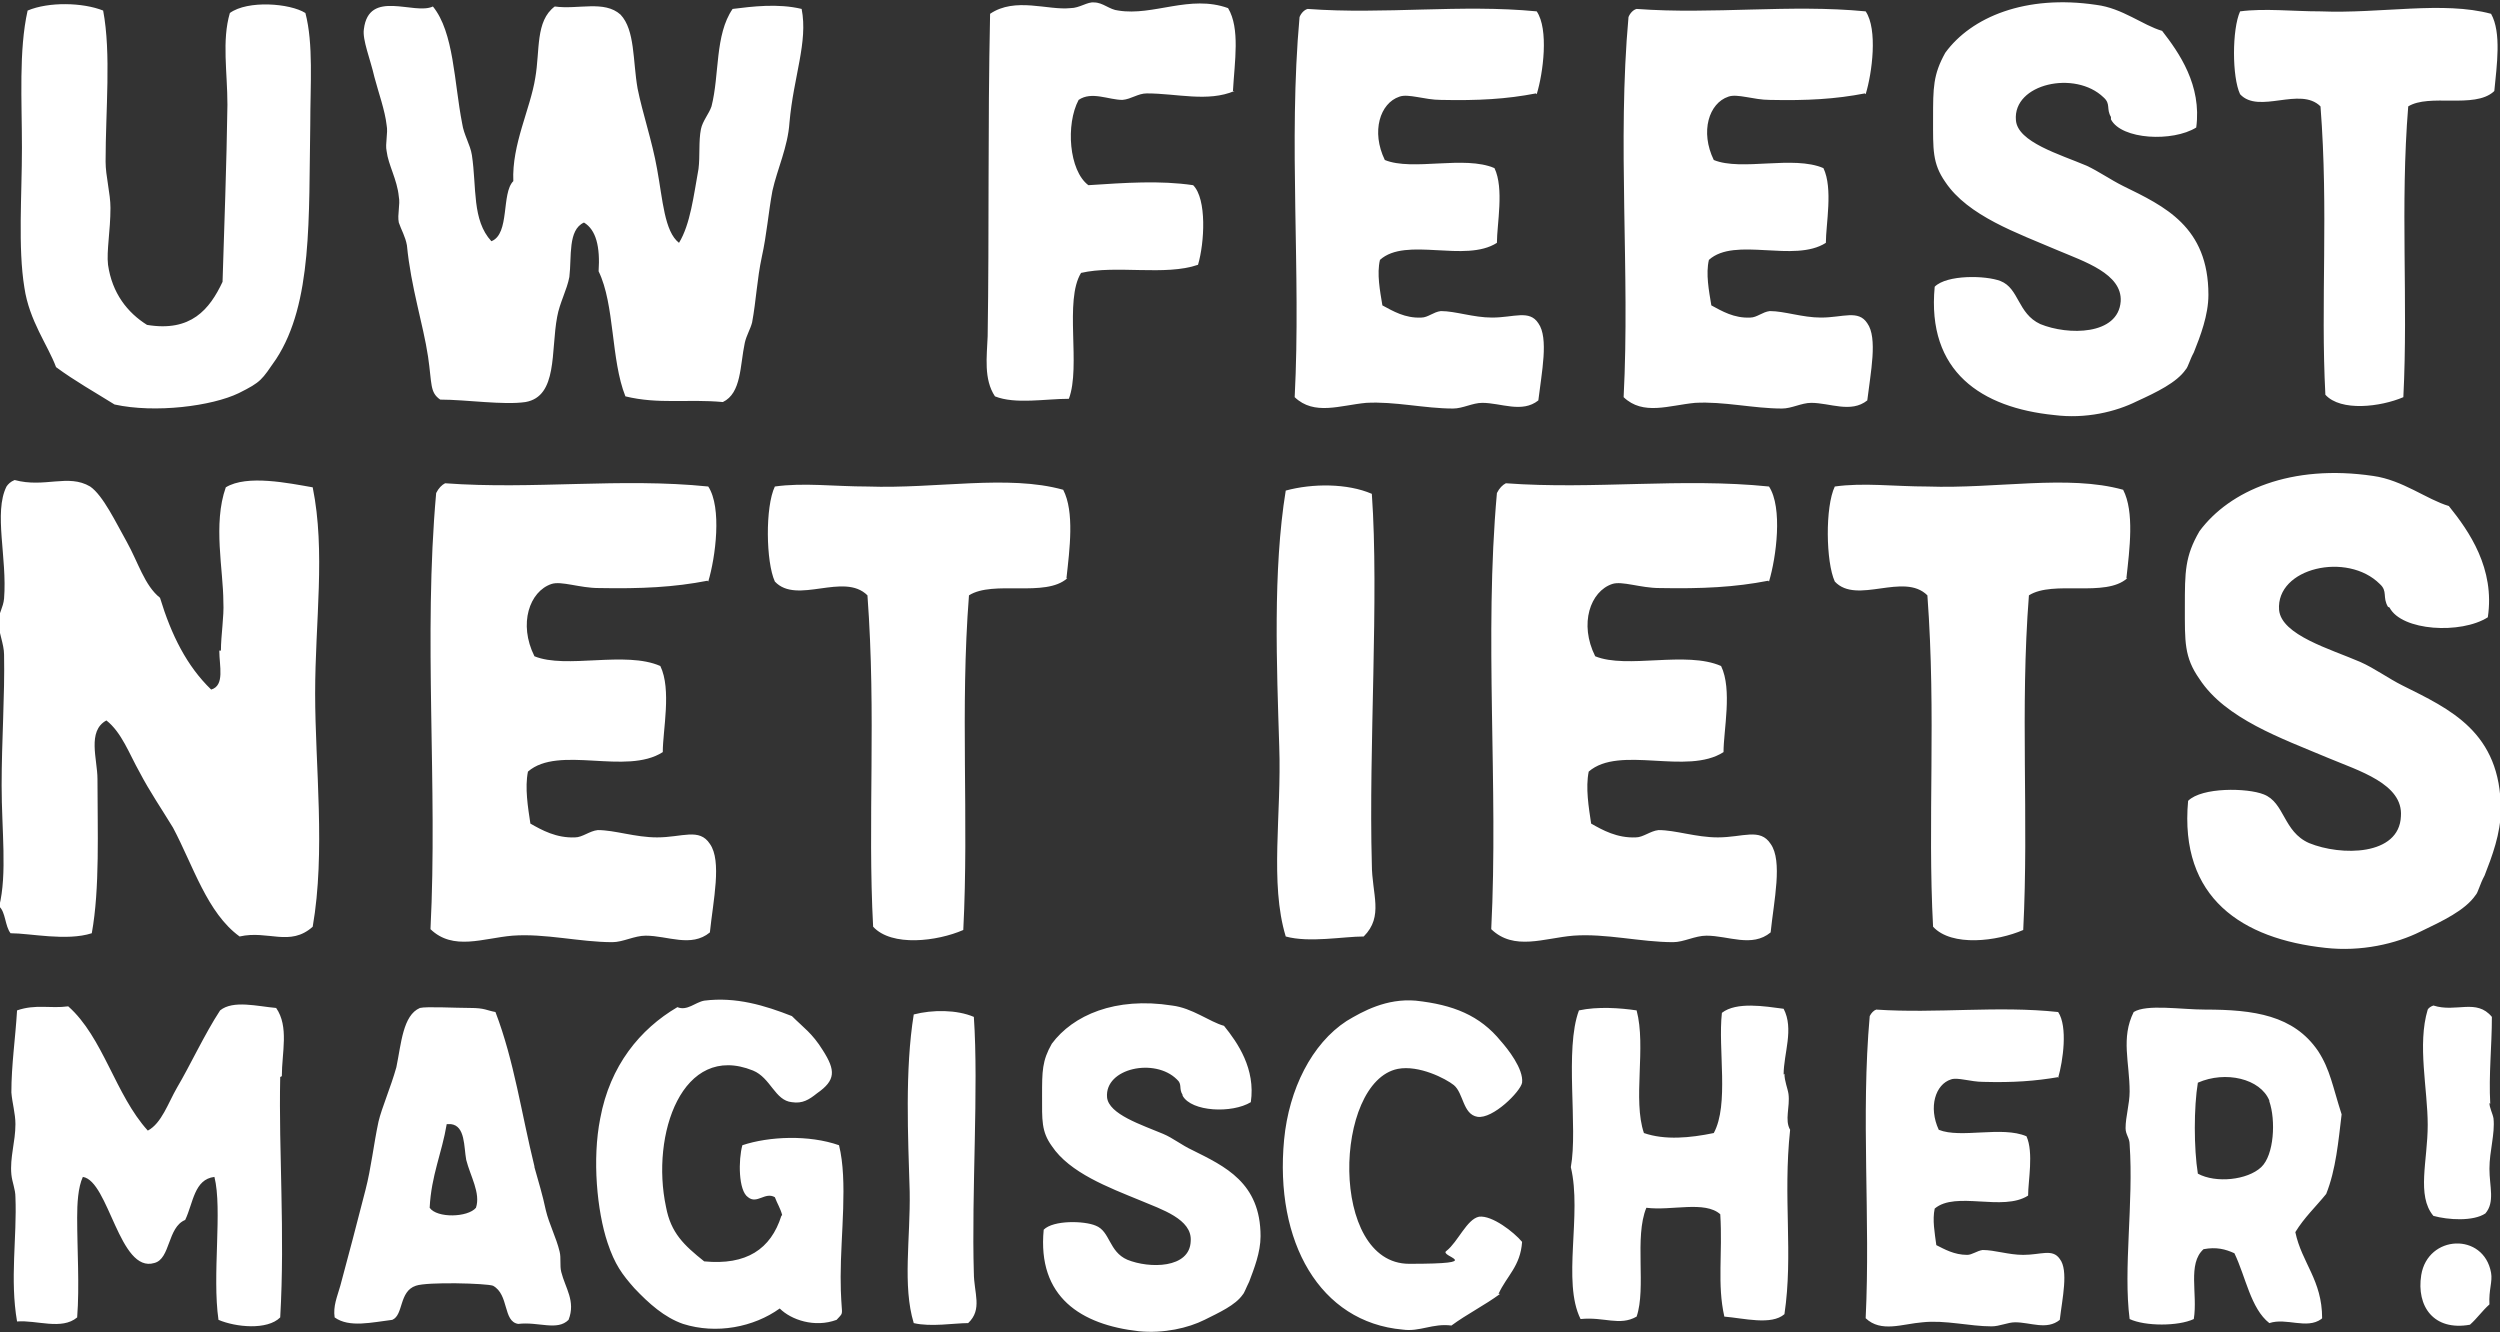
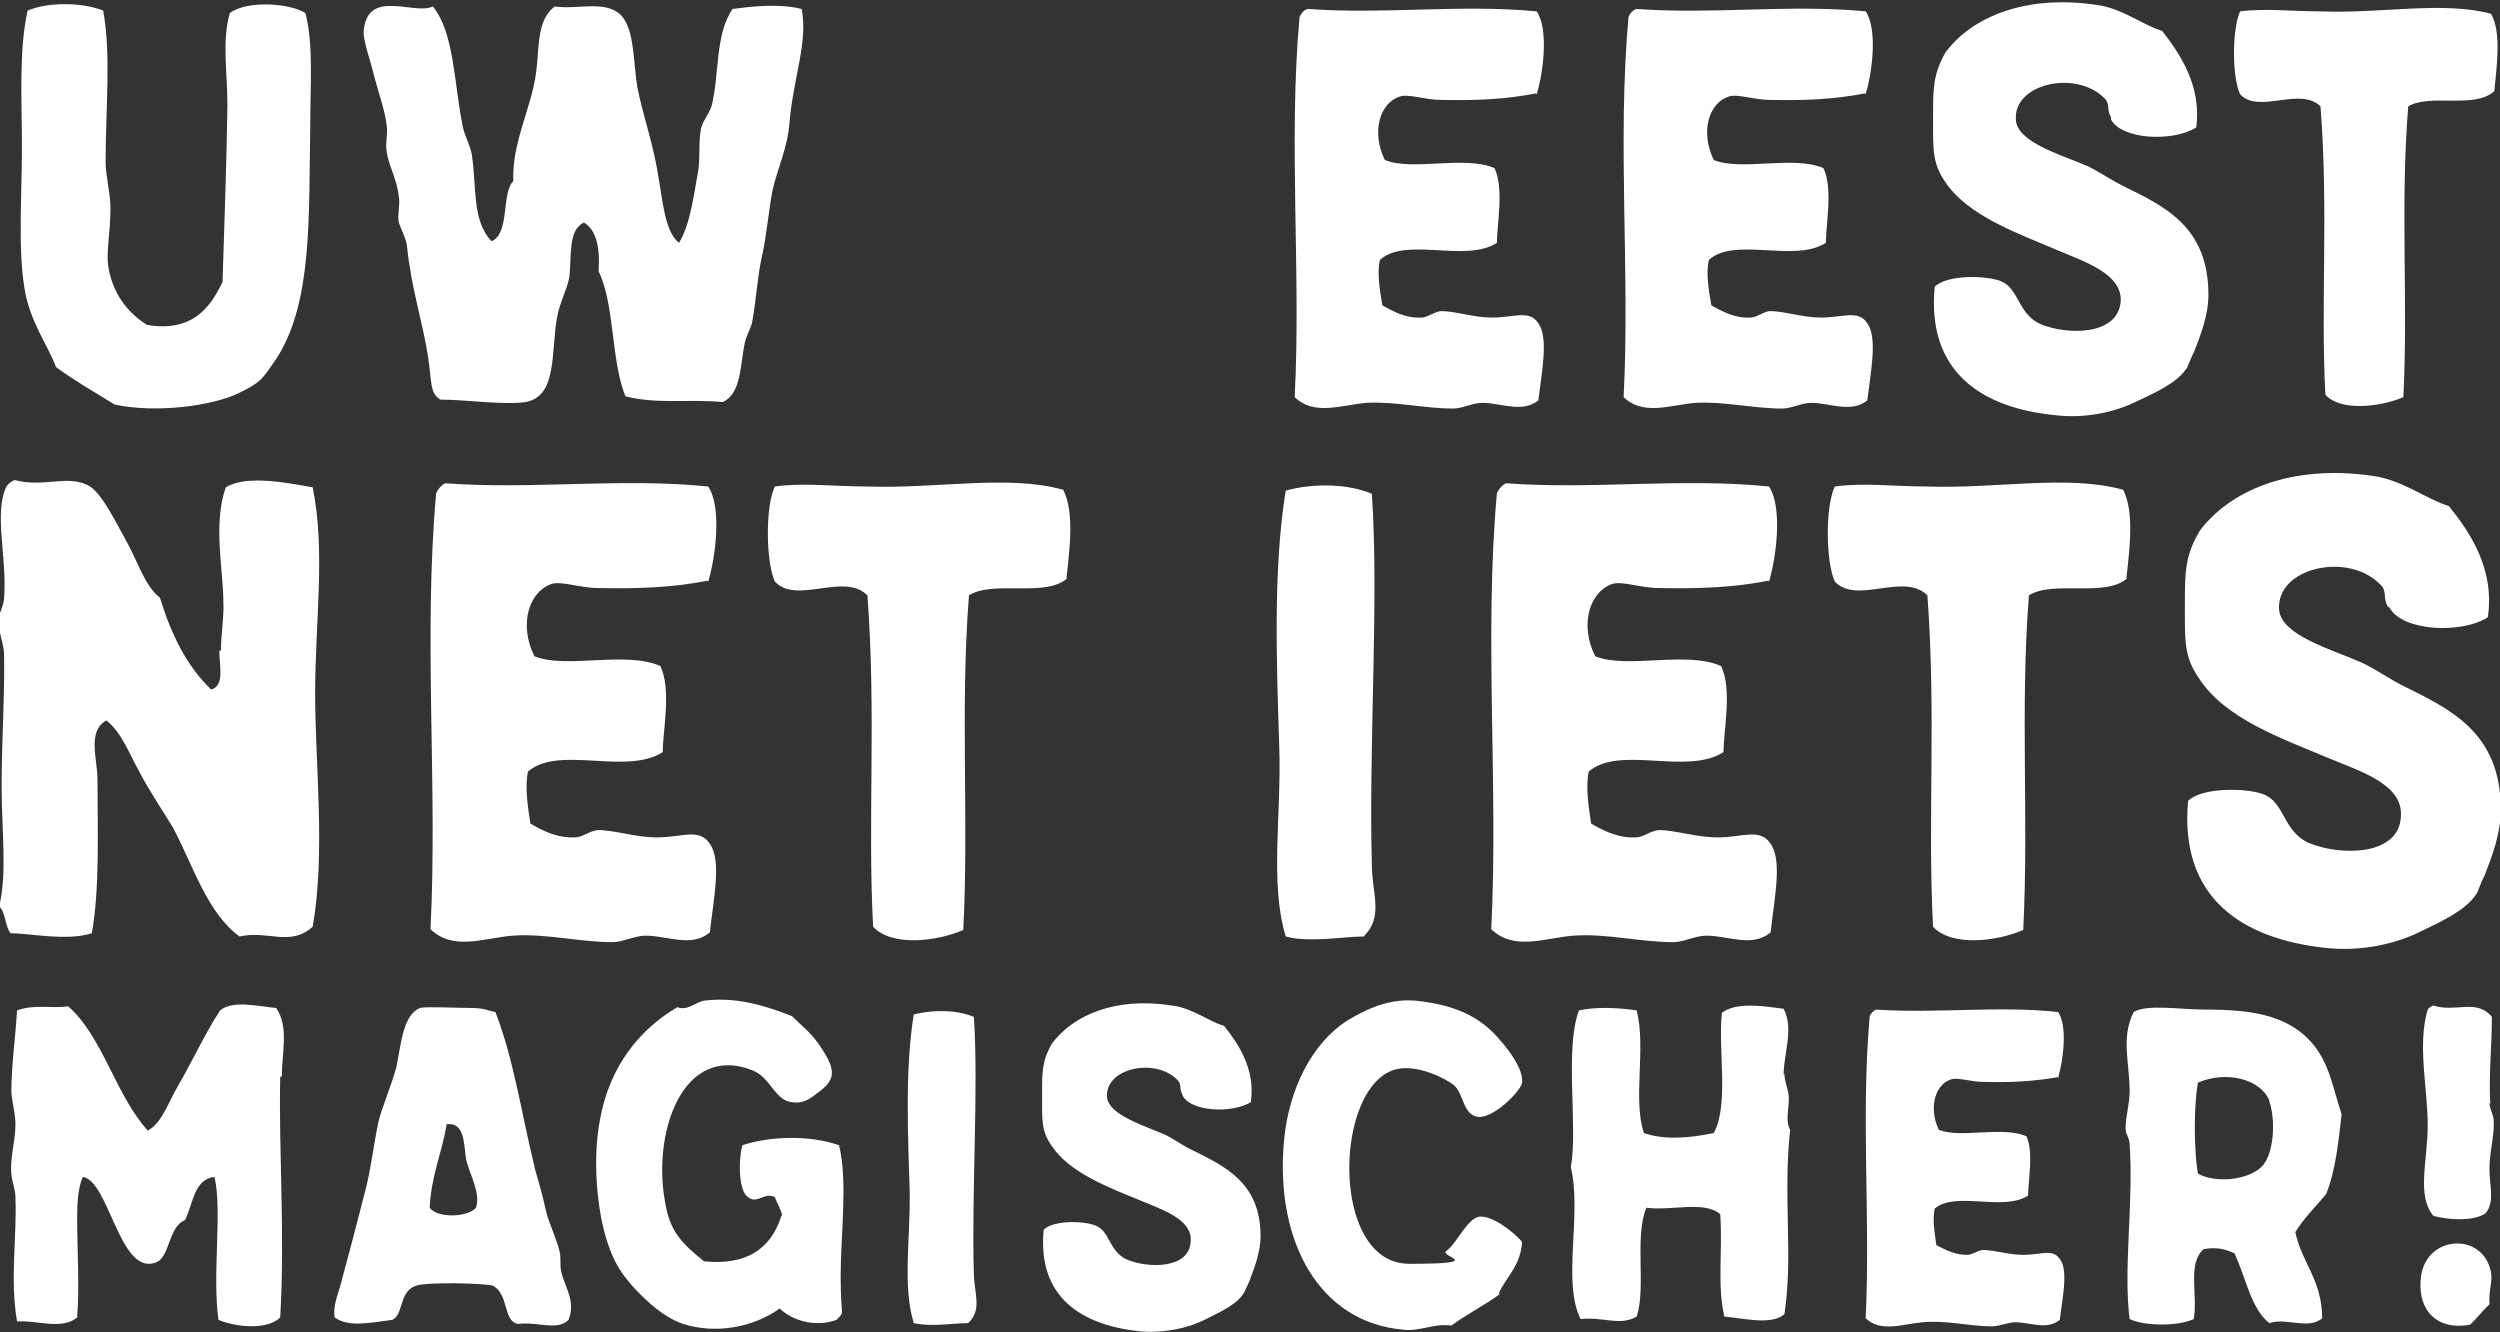
<svg xmlns="http://www.w3.org/2000/svg" viewBox="0 0 307.8 164">
  <rect x="0" y="0" width="307.8" height="164" fill="#333333" stroke="none" />
  <g fill="#fff">
-     <path d="M13 19.9c0 1.8.6 3.9.6 5.7 0 2.8-.5 5.3-.3 7 .5 3.5 2.4 5.9 4.8 7.4 5.4.9 7.7-1.9 9.3-5.3.2-6.6.5-14.5.6-21.8 0-4-.7-7.9.3-11.3 2.2-1.6 7.4-1.2 9.3 0 1 3.8.6 8.8.6 13.7-.2 11.5.3 22-4.2 28.9-1.8 2.6-1.8 2.8-4.6 4.2-3.3 1.6-10.3 2.5-15.3 1.4-2.4-1.5-4.9-2.9-7.2-4.6-1-2.7-3.3-5.7-3.9-9.8-.8-4.9-.3-11.4-.3-17.2s-.4-12 .7-16.9c2.6-1.1 6.8-1 9.3 0 1 5.3.3 12.2.3 18.6M56.9 15.2c.2 1.4 1 2.6 1.2 3.9.6 4 0 8 2.4 10.6 2.3-.9 1.2-5.9 2.7-7.4-.2-4.5 2.1-8.9 2.7-12.7.6-3.4 0-7 2.4-8.8 2.9.4 6.1-.8 8.1 1 1.8 1.9 1.5 5.7 2.1 9.1.6 3 1.8 6.5 2.4 9.9.7 3.8.9 7.7 2.7 9.1 1.4-2.3 1.8-5.8 2.4-9.1.2-1.6 0-3.4.3-4.9.2-1 1-1.9 1.3-2.8 1-3.9.4-8.8 2.6-12 2.4-.3 5.6-.7 8.5 0 .8 4.1-1 8.3-1.5 14-.2 3-1.5 5.7-2.1 8.4-.5 2.7-.7 5.4-1.3 8.1-.6 2.8-.7 5.4-1.2 8.1-.2.8-.7 1.6-.9 2.5-.6 2.8-.4 6.2-2.7 7.3-4.4-.4-7.9.3-12-.7-1.8-4.5-1.3-11.3-3.3-15.4.2-3-.3-5.1-1.8-6-2 .9-1.5 4.2-1.8 6.7-.3 1.6-1.2 3.2-1.5 4.9-.8 4.2.1 9.8-3.9 10.5-2.7.4-7.3-.3-10.5-.3-1.3-.9-1-1.9-1.5-5.3-.6-4-2.1-8.5-2.6-13.7-.2-1.1-.7-1.9-1-2.8-.2-1 .2-2.2 0-3.2-.2-2.1-1.3-3.9-1.5-5.6-.2-.9.2-2.2 0-3.2-.2-1.8-1-4-1.5-5.9-.5-2.2-1.5-4.6-1.3-5.9.6-5 6.2-1.7 8.5-2.8 2.6 3.2 2.6 9.3 3.6 14.4M152 11.2c-3.3 1.4-7.1.3-10.8.3-1.1 0-1.9.7-3 .8-1.7 0-3.8-1.1-5.4 0-1.6 3-1.2 8.7 1.2 10.5 4.6-.3 8.8-.6 12.9 0 1.7 1.7 1.4 7.1.6 9.8-4 1.4-10.1 0-14.4 1-2.1 3.4 0 11.5-1.5 15.5-2.9 0-6.6.7-9.1-.3-1.4-2.1-1-4.9-.9-7.4.2-13.1 0-25.4.3-39.7 3.1-2.1 7.1-.4 9.9-.7 1.1 0 2.1-.8 2.9-.7 1.1 0 1.9.9 3 1 4.3.7 8.8-2 13.5-.3 1.5 2.5.8 6.6.6 10.2zM189.1 11.5c-3.6.7-7.1.9-11.7.8-2 0-4-.8-5.1-.4-2.4.8-3.5 4.3-1.8 7.8 3.4 1.4 9.8-.6 13.5 1 1.2 2.5.3 6.9.3 9.2-3.9 2.5-11.2-.8-14.4 2.1-.4 1.7 0 3.8.3 5.6 1.3.7 2.8 1.6 4.8 1.5.8 0 1.5-.7 2.4-.8 1.8 0 4 .8 6.3.8 2.7 0 4.6-1 5.7.7 1.3 1.8.4 6.1 0 9.5-2 1.6-4.6.3-6.9.3-1.2 0-2.4.7-3.6.7-3.5 0-7.2-.9-10.7-.7-3.2.3-6.4 1.6-8.8-.7.8-15.4-.8-31.3.6-46.8.2-.5.6-.9 1-1 9.4.7 18.9-.6 28.2.3 1.5 2.2.8 7.6 0 10.2zM229.6 11.5c-3.6.7-7.1.9-11.7.8-2 0-4-.8-5.1-.4-2.4.8-3.5 4.3-1.8 7.8 3.4 1.4 9.8-.6 13.5 1 1.2 2.5.3 6.9.3 9.2-3.9 2.5-11.2-.8-14.4 2.1-.4 1.7 0 3.8.3 5.6 1.3.7 2.8 1.6 4.8 1.5.8 0 1.5-.7 2.4-.8 1.8 0 4 .8 6.3.8 2.7 0 4.6-1 5.7.7 1.3 1.8.4 6.1 0 9.5-2 1.6-4.6.3-6.9.3-1.2 0-2.4.7-3.6.7-3.5 0-7.2-.9-10.7-.7-3.2.3-6.4 1.6-8.8-.7.8-15.4-.8-31.3.6-46.8.2-.5.6-.9 1-1 9.4.7 18.9-.6 28.2.3 1.5 2.2.8 7.6 0 10.2zM259.9 14.4c-.6-1 0-1.6-.9-2.4-3.5-3.4-11.2-1.7-10.8 2.8.2 2.7 5.4 4.2 8.7 5.6 1.5.7 2.9 1.7 4.5 2.5 5.1 2.5 10.5 5 10.5 13.4 0 2.5-1 5.1-1.8 7.1-.5.9-.7 1.8-1 2.1-1.1 1.6-3.6 2.8-6 3.9-2.6 1.3-6.3 2.2-10.2 1.7-8.9-.9-15.7-5.3-14.7-15.8 1.5-1.5 6.3-1.4 8.1-.7 2.3.9 2.1 4 4.9 5.3 3.4 1.4 9.6 1.4 9.9-2.8.2-3.4-4.5-4.9-7.8-6.3-4.9-2.1-11-4.2-13.8-8.4-1.6-2.3-1.5-4-1.5-7.8s0-5.4 1.5-8.1c3.2-4.4 9.9-7.2 18.6-5.9 3.2.4 5.7 2.5 8.1 3.2 2.1 2.7 4.9 6.7 4.2 11.9-2.9 1.8-9.2 1.5-10.5-1zM307 11.3c-2.4 2.1-7.9.2-10.5 1.8-1 12.3 0 23.9-.6 35.8-2.8 1.2-7.7 1.8-9.6-.3-.6-11.3.4-22.6-.6-35.5-2.5-2.5-7.6 1-9.9-1.5-1-2.1-1-8 0-10.2 3-.4 6.5 0 9.9 0 7.4.3 15.1-1.3 21 .3 1.3 2.3.7 6.4.4 9.5zM27.2 80.1c0-1.9.4-4.2.3-6 0-3.9-1.3-9.6.3-14.1 2.6-1.6 7.8-.5 10.7 0 1.6 7.9.3 16.5.3 25.4s1.3 19.5-.3 28.7c-2.8 2.5-5.5.4-9 1.2-4-2.9-5.7-8.7-8.2-13.4-1.4-2.3-2.9-4.5-4.1-6.8-1.3-2.3-2.2-4.9-4.1-6.4-2.4 1.3-1.1 4.8-1.1 7.2 0 6.3.3 13.5-.7 19-3.1 1-7.6 0-10 0-.7-.9-.6-2.6-1.4-3.3 1-4 .3-9.4.3-14.9s.4-11.1.3-16.1c0-1.3-.7-2.8-.7-4.1 0-.9.6-1.7.7-2.8.4-5-1.3-10.6.3-13.8.2-.3.5-.6 1-.8 3.7 1 6.6-.8 9.3.8 1.6 1.1 3.2 4.5 4.5 6.8 1.4 2.5 2.2 5.4 4.1 6.9C21.1 78.2 23 82 26 84.9c1.7-.5 1-2.9 1-4.8zM87.1 71.5c-4.1.8-8.1 1-13.4.9-2.3 0-4.6-.9-5.8-.5-2.7.9-4.1 4.9-2.1 8.9 3.9 1.6 11.2-.7 15.5 1.2 1.4 2.9.3 7.9.3 10.6-4.5 2.9-12.8-.9-16.6 2.4-.4 2 0 4.4.3 6.4 1.4.8 3.2 1.8 5.5 1.7.9 0 1.8-.8 2.8-.9 2.1 0 4.6.9 7.3.9 3.1 0 5.2-1.2 6.5.8 1.5 2.1.4 7 0 10.9-2.3 1.9-5.2.4-7.9.4-1.4 0-2.8.8-4.1.8-4 0-8.3-1.1-12.3-.8-3.6.3-7.3 1.9-10.1-.8.9-17.7-.9-35.9.7-53.7.3-.6.7-1 1.1-1.2 10.8.8 21.7-.7 32.4.4 1.7 2.6.9 8.7 0 11.7zM131.4 71.2c-2.7 2.4-9.1.2-12.1 2.1-1.1 14.1 0 27.4-.7 41.2-3.2 1.4-8.8 2.1-11.1-.4-.7-13 .4-25.9-.7-40.8-2.9-2.9-8.7 1.2-11.4-1.7-1.1-2.4-1.2-9.2 0-11.7 3.5-.5 7.4 0 11.4 0 8.5.3 17.3-1.5 24.1.4 1.4 2.7.8 7.3.4 10.9zM168.9 106.4c0 3.7 1.5 6.4-1 8.9-2.5 0-6.7.8-9.6 0-2-6.6-.5-15-.8-23.4-.3-9.7-.8-21.7.8-31.5 3.3-.9 7.6-.9 10.6.4.9 12.7-.4 31.2 0 45.6M217.7 71.5c-4.1.8-8.1 1-13.4.9-2.3 0-4.6-.9-5.8-.5-2.7.9-4.1 4.9-2.1 8.9 3.9 1.6 11.2-.7 15.5 1.2 1.4 2.9.3 7.9.3 10.6-4.5 2.9-12.8-.9-16.6 2.4-.4 2 0 4.4.3 6.4 1.4.8 3.2 1.8 5.5 1.7.9 0 1.8-.8 2.8-.9 2.1 0 4.6.9 7.3.9 3.1 0 5.2-1.2 6.5.8 1.5 2.1.4 7 0 10.9-2.3 1.9-5.2.4-7.9.4-1.4 0-2.8.8-4.1.8-4 0-8.3-1.1-12.3-.8-3.6.3-7.3 1.9-10.1-.8.9-17.7-.9-35.9.7-53.7.3-.6.7-1 1.1-1.2 10.8.8 21.7-.7 32.4.4 1.7 2.6.9 8.7 0 11.7zM261.9 71.2c-2.7 2.4-9.1.2-12.1 2.1-1.1 14.1 0 27.4-.7 41.2-3.2 1.4-8.8 2.1-11.1-.4-.7-13 .4-25.9-.7-40.8-2.9-2.9-8.7 1.2-11.4-1.7-1.1-2.4-1.2-9.2 0-11.7 3.5-.5 7.4 0 11.4 0 8.5.3 17.3-1.5 24.1.4 1.4 2.7.8 7.3.4 10.9zM294 74.7c-.7-1.2 0-1.9-1-2.8-4-4-12.8-2-12.4 3.2.3 3.1 6.3 4.8 10 6.4 1.8.8 3.4 2 5.2 2.9 5.8 2.9 12.1 5.7 12.1 15.3 0 2.9-1.1 5.8-2 8.1-.6 1.1-.8 2.1-1.1 2.4-1.3 1.9-4.1 3.2-6.8 4.5-3 1.5-7.3 2.5-11.7 2-10.2-1.1-18-6.1-16.9-18.1 1.7-1.7 7.3-1.6 9.3-.8 2.6 1 2.4 4.6 5.6 6 3.9 1.6 11.1 1.6 11.3-3.3.3-4-5.2-5.6-9-7.2-5.7-2.4-12.6-4.8-15.8-9.7-1.9-2.7-1.8-4.6-1.8-8.9s0-6.2 1.8-9.3c3.7-5 11.3-8.3 21.4-6.8 3.6.5 6.6 2.9 9.3 3.7 2.5 3.1 5.7 7.7 4.8 13.7-3.3 2.1-10.6 1.7-12.1-1.2zM34.5 132.6c-.2 9.3.6 19.1 0 29.6-1.6 1.6-5.5 1.2-7.6.3-.8-5.5.5-13.6-.5-17.6-2.5.3-2.6 3.2-3.6 5.3-2.2.9-1.8 4.8-3.8 5.3-4.3 1.3-5.6-10.1-8.8-10.6-.6 1.3-.7 3.3-.7 5 0 4 .3 8.4 0 12.3-1.9 1.6-5 .3-7.4.5-.9-5.2 0-10.4-.2-15.3 0-1-.4-1.8-.5-2.8-.2-2.1.5-4 .5-6.2 0-1.3-.4-2.6-.5-3.9 0-3.4.5-6.7.7-10.1 2.3-.8 4.1-.2 6.3-.5 4.3 3.8 5.8 10.9 9.8 15.3 1.7-.9 2.5-3.4 3.6-5.3 1.6-2.7 3.4-6.6 5.3-9.5 1.6-1.3 4.6-.5 6.9-.3 1.6 2.3.7 5.5.7 8.4zM65.8 143.7c.5 1.8 1 3.4 1.4 5.3.4 1.7 1.3 3.4 1.7 5.1.2.8 0 1.7.2 2.5.5 2 1.8 3.6.9 5.9-1.4 1.4-3.7.2-6.2.5-1.9-.3-1.1-3.6-3.1-4.7-.8-.3-8.1-.5-9.5 0-2.1.7-1.5 3.6-2.9 4.2-2.5.3-5.3 1-7.1-.3-.2-1.4.3-2.5.7-3.9.9-3.3 2.1-7.9 3.1-11.8.7-2.7 1-5.6 1.6-8.4.4-1.7 1.5-4.2 2.2-6.7.6-2.9.8-6.4 2.9-7.3.8-.2 4.4 0 6.2 0s2 .3 3.1.5c2.3 6 3.2 12.5 4.8 19zM55 138.4c-.6 3.6-1.9 6.3-2.1 10.3.9 1.3 4.7 1.2 5.7 0 .6-1.8-.7-3.9-1.2-5.9-.3-1.6-.1-4.2-1.9-4.4zM96.3 149.6c-.2-.8-.6-1.4-.9-2.2-1.2-.7-2.2.9-3.3 0-1.2-.8-1.2-4.6-.7-6.4 3.3-1.1 8.2-1.3 11.9 0 1.1 4.4.2 11 .2 16.2s.6 4.1-.5 5.3c-2.7 1-5.6 0-7-1.4-3.2 2.3-7.8 3.2-11.9 1.9-2.3-.8-4.2-2.5-6-4.4-1.5-1.7-2.4-2.9-3.3-5.6-1.3-3.9-1.9-10.3-.9-15.3 1.2-6.5 4.9-11 9.5-13.7 1.2.5 2.2-.6 3.3-.8 3.9-.5 7.5.6 10.8 1.9 1.4 1.4 2.5 2.1 3.8 4.2 1.6 2.5 1.6 3.7-.7 5.3-1 .8-1.8 1.3-3.1 1.1-2.1-.2-2.6-3-4.8-3.9-8.7-3.5-12.6 7.9-10.7 16.8.6 3.2 2.2 4.7 4.7 6.7 5.2.5 8.2-1.5 9.5-5.6zM119.9 156.7c0 2.5 1.1 4.5-.7 6.2-1.7 0-4.6.5-6.7 0-1.4-4.6-.4-10.4-.5-16.2-.2-6.7-.6-15 .5-21.8 2.3-.6 5.3-.6 7.4.3.6 8.8-.3 21.6 0 31.6zM145.6 134.8c-.5-.8 0-1.3-.7-1.9-2.7-2.7-8.9-1.4-8.6 2.2.2 2.1 4.3 3.4 6.9 4.5 1.2.5 2.3 1.4 3.6 2 4 2 8.4 4 8.4 10.6 0 2-.8 4-1.4 5.6-.4.8-.6 1.4-.8 1.6-.9 1.3-2.9 2.2-4.7 3.1-2 1-5 1.7-8.1 1.4-7.1-.8-12.5-4.2-11.7-12.5 1.2-1.2 5-1.1 6.4-.5 1.8.7 1.6 3.2 3.9 4.2 2.7 1.1 7.7 1.1 7.8-2.3.2-2.7-3.6-3.9-6.2-5-3.9-1.6-8.7-3.4-10.9-6.7-1.3-1.8-1.2-3.2-1.2-6.2s0-4.3 1.2-6.4c2.6-3.5 7.8-5.8 14.8-4.7 2.5.3 4.6 2 6.4 2.5 1.7 2.1 3.9 5.3 3.3 9.4-2.3 1.4-7.3 1.2-8.4-.8zM184.7 159.3c-1.9 1.4-4.1 2.5-6 3.9-2.3-.3-3.9.8-6 .5-10.2-.9-15.8-10.8-14.6-23.4.6-6.2 3.4-11.8 7.7-14.6 2-1.2 4.9-2.8 8.5-2.5 4.6.5 7.9 1.8 10.5 5 .8.9 2.8 3.4 2.6 5.1-.2 1.1-3.6 4.5-5.5 4.2-1.8-.3-1.7-2.9-2.9-3.9-1-.8-4.3-2.5-6.9-2-7.9 1.6-8.5 24 1.4 24s3.5-.9 4.6-1.6c1.4-1.1 2.5-3.9 4-4.2 1.6-.2 4.3 1.9 5.3 3.1-.2 3-1.9 4.2-2.9 6.4zM219.7 132.2c0 .9.4 1.8.5 2.5.2 1.6-.5 3.2.2 4.4-.9 8.4.4 15.3-.7 22.7-1.6 1.4-5 .5-7.4.3-.9-4-.2-7.7-.5-12.6-1.9-1.7-6-.4-9.1-.8-1.5 3.6 0 9.9-1.2 13.4-2.1 1.2-4 0-6.9.3-2.3-4.6.2-12.9-1.2-18.7.9-4.9-.8-14.5 1-19.3 2.3-.5 5.1-.3 7.1 0 1.2 4.5-.5 11 .9 15.1 2.6.9 5.7.6 8.6 0 1.9-3.5.5-10.3 1-14.8 1.8-1.4 5.3-.8 7.6-.5 1.3 2.5 0 5.5 0 8.1zM253.5 132.6c-2.9.5-5.6.7-9.3.6-1.6 0-3.2-.6-4-.3-1.9.6-2.8 3.4-1.5 6.2 2.7 1.1 7.8-.5 10.8.8.9 2 .2 5.5.2 7.3-3.1 2-8.9-.6-11.5 1.6-.3 1.4 0 3 .2 4.5 1 .5 2.2 1.2 3.8 1.2.6 0 1.2-.5 1.9-.6 1.5 0 3.2.6 5 .6 2.2 0 3.6-.8 4.5.5 1.1 1.4.3 4.9 0 7.5-1.6 1.3-3.6.3-5.5.3-.9 0-1.9.5-2.9.5-2.7 0-5.7-.8-8.5-.5-2.5.2-5.1 1.3-7-.5.6-12.3-.6-24.9.5-37.2.2-.4.5-.7.8-.8 7.5.5 15-.5 22.4.3 1.2 1.8.6 6 0 8.1zM285.8 162.4c-1.8 1.3-4.3-.2-6.4.5-2.3-1.8-2.9-5.7-4.3-8.6-1.1-.5-2.2-.8-3.8-.5-2 1.8-.7 5.5-1.2 8.6-1.9.9-6 .9-7.9 0-.8-6.2.5-14.3 0-21.5 0-.8-.5-1.2-.5-2 0-1.4.5-3 .5-4.5 0-3.6-1.1-6.6.5-9.8 1.6-1 5.8-.3 8.8-.3 6 0 10.9.7 13.9 5.1 1.5 2.3 1.8 4.4 2.9 7.8-.4 3.3-.7 6.8-1.9 9.8-1.3 1.6-2.7 2.9-3.8 4.7.8 3.8 3.3 5.9 3.3 10.6zm-6.4-26.9c-1.1-2.7-5.4-3.7-8.8-2.2-.5 3-.5 8.1 0 11.2 2.2 1.2 6.1.8 7.8-.8 1.6-1.5 1.8-5.8 1-8.1zM304.1 163.1c-4.5.8-6.6-2.3-6-6.1.8-5 7.7-5.3 8.6-.3.2 1.1-.3 2.1-.2 3.9-.9.8-1.5 1.7-2.4 2.5m2.4-27.3c0 .6.4 1.3.5 1.9.2 1.9-.5 4-.5 6.2s.7 4.1-.5 5.5c-1.5 1-4.6.8-6.4.3-2.1-2.5-.7-6.8-.7-11.2s-1.3-9.9 0-14.2c.1-.2.4-.4.7-.5 2.8.9 5.3-.9 7.2 1.4 0 3.6-.4 7.1-.2 10.7z" />
+     <path d="M13 19.9c0 1.8.6 3.9.6 5.7 0 2.8-.5 5.3-.3 7 .5 3.5 2.4 5.9 4.8 7.4 5.4.9 7.7-1.9 9.3-5.3.2-6.6.5-14.5.6-21.8 0-4-.7-7.9.3-11.3 2.2-1.6 7.4-1.2 9.3 0 1 3.8.6 8.8.6 13.7-.2 11.5.3 22-4.2 28.9-1.8 2.6-1.8 2.8-4.6 4.2-3.3 1.6-10.3 2.5-15.3 1.4-2.4-1.5-4.9-2.9-7.2-4.6-1-2.7-3.3-5.7-3.9-9.8-.8-4.9-.3-11.4-.3-17.2s-.4-12 .7-16.9c2.6-1.1 6.8-1 9.3 0 1 5.3.3 12.2.3 18.6M56.9 15.2c.2 1.4 1 2.6 1.2 3.9.6 4 0 8 2.4 10.6 2.3-.9 1.2-5.9 2.7-7.4-.2-4.5 2.1-8.9 2.7-12.7.6-3.4 0-7 2.4-8.8 2.9.4 6.1-.8 8.1 1 1.8 1.9 1.5 5.7 2.1 9.1.6 3 1.8 6.5 2.4 9.9.7 3.8.9 7.7 2.7 9.1 1.4-2.3 1.8-5.8 2.4-9.1.2-1.6 0-3.4.3-4.9.2-1 1-1.9 1.3-2.8 1-3.9.4-8.8 2.6-12 2.4-.3 5.6-.7 8.5 0 .8 4.1-1 8.3-1.5 14-.2 3-1.5 5.7-2.1 8.4-.5 2.7-.7 5.4-1.3 8.1-.6 2.8-.7 5.4-1.2 8.1-.2.8-.7 1.6-.9 2.5-.6 2.8-.4 6.2-2.7 7.3-4.4-.4-7.9.3-12-.7-1.8-4.5-1.3-11.3-3.3-15.4.2-3-.3-5.1-1.8-6-2 .9-1.5 4.2-1.8 6.7-.3 1.6-1.2 3.2-1.5 4.9-.8 4.2.1 9.8-3.9 10.5-2.7.4-7.3-.3-10.5-.3-1.3-.9-1-1.9-1.5-5.3-.6-4-2.1-8.5-2.6-13.7-.2-1.1-.7-1.9-1-2.8-.2-1 .2-2.2 0-3.2-.2-2.1-1.3-3.9-1.5-5.6-.2-.9.2-2.2 0-3.2-.2-1.8-1-4-1.5-5.9-.5-2.2-1.5-4.6-1.3-5.9.6-5 6.2-1.7 8.5-2.8 2.6 3.2 2.6 9.3 3.6 14.4M152 11.2zM189.1 11.5c-3.6.7-7.1.9-11.7.8-2 0-4-.8-5.1-.4-2.4.8-3.5 4.3-1.8 7.8 3.4 1.4 9.8-.6 13.5 1 1.2 2.5.3 6.9.3 9.2-3.9 2.5-11.2-.8-14.4 2.1-.4 1.7 0 3.8.3 5.6 1.3.7 2.8 1.6 4.8 1.5.8 0 1.5-.7 2.4-.8 1.8 0 4 .8 6.3.8 2.7 0 4.6-1 5.7.7 1.3 1.8.4 6.1 0 9.5-2 1.6-4.6.3-6.9.3-1.2 0-2.4.7-3.6.7-3.5 0-7.2-.9-10.7-.7-3.2.3-6.4 1.6-8.8-.7.8-15.4-.8-31.3.6-46.8.2-.5.6-.9 1-1 9.4.7 18.9-.6 28.2.3 1.5 2.2.8 7.6 0 10.2zM229.6 11.5c-3.6.7-7.1.9-11.7.8-2 0-4-.8-5.1-.4-2.4.8-3.5 4.3-1.8 7.8 3.4 1.4 9.8-.6 13.5 1 1.2 2.5.3 6.9.3 9.2-3.9 2.5-11.2-.8-14.4 2.1-.4 1.7 0 3.8.3 5.6 1.3.7 2.8 1.6 4.8 1.5.8 0 1.5-.7 2.4-.8 1.8 0 4 .8 6.3.8 2.7 0 4.6-1 5.7.7 1.3 1.8.4 6.1 0 9.5-2 1.6-4.6.3-6.9.3-1.2 0-2.4.7-3.6.7-3.5 0-7.2-.9-10.7-.7-3.2.3-6.4 1.6-8.8-.7.8-15.4-.8-31.3.6-46.8.2-.5.6-.9 1-1 9.4.7 18.9-.6 28.2.3 1.5 2.2.8 7.6 0 10.2zM259.9 14.4c-.6-1 0-1.6-.9-2.4-3.5-3.4-11.2-1.7-10.8 2.8.2 2.7 5.4 4.2 8.7 5.6 1.5.7 2.9 1.7 4.5 2.5 5.1 2.5 10.5 5 10.5 13.4 0 2.5-1 5.1-1.8 7.1-.5.9-.7 1.8-1 2.1-1.1 1.6-3.6 2.8-6 3.9-2.6 1.3-6.3 2.2-10.2 1.7-8.9-.9-15.7-5.3-14.7-15.8 1.5-1.5 6.3-1.4 8.1-.7 2.3.9 2.1 4 4.9 5.3 3.4 1.4 9.6 1.4 9.9-2.8.2-3.4-4.5-4.9-7.8-6.3-4.9-2.1-11-4.2-13.8-8.4-1.6-2.3-1.5-4-1.5-7.8s0-5.4 1.5-8.1c3.2-4.4 9.9-7.2 18.6-5.9 3.2.4 5.7 2.5 8.1 3.2 2.1 2.7 4.9 6.7 4.2 11.9-2.9 1.8-9.2 1.5-10.5-1zM307 11.3c-2.4 2.1-7.9.2-10.5 1.8-1 12.3 0 23.9-.6 35.8-2.8 1.2-7.7 1.8-9.6-.3-.6-11.3.4-22.6-.6-35.5-2.5-2.5-7.6 1-9.9-1.5-1-2.1-1-8 0-10.2 3-.4 6.5 0 9.9 0 7.4.3 15.1-1.3 21 .3 1.3 2.3.7 6.4.4 9.5zM27.2 80.1c0-1.9.4-4.2.3-6 0-3.9-1.3-9.6.3-14.1 2.6-1.6 7.8-.5 10.7 0 1.6 7.9.3 16.5.3 25.4s1.3 19.5-.3 28.7c-2.8 2.5-5.5.4-9 1.2-4-2.9-5.7-8.7-8.2-13.4-1.4-2.3-2.9-4.5-4.1-6.8-1.3-2.3-2.2-4.9-4.1-6.4-2.4 1.3-1.1 4.8-1.1 7.2 0 6.3.3 13.5-.7 19-3.1 1-7.6 0-10 0-.7-.9-.6-2.6-1.4-3.3 1-4 .3-9.4.3-14.9s.4-11.1.3-16.1c0-1.3-.7-2.8-.7-4.1 0-.9.6-1.7.7-2.8.4-5-1.3-10.6.3-13.8.2-.3.5-.6 1-.8 3.7 1 6.6-.8 9.3.8 1.6 1.1 3.2 4.5 4.5 6.8 1.4 2.5 2.2 5.4 4.1 6.9C21.1 78.2 23 82 26 84.9c1.7-.5 1-2.9 1-4.8zM87.1 71.5c-4.1.8-8.1 1-13.4.9-2.3 0-4.6-.9-5.8-.5-2.7.9-4.1 4.9-2.1 8.9 3.9 1.6 11.2-.7 15.5 1.2 1.4 2.9.3 7.9.3 10.6-4.5 2.9-12.8-.9-16.6 2.4-.4 2 0 4.4.3 6.4 1.4.8 3.2 1.8 5.5 1.7.9 0 1.8-.8 2.8-.9 2.1 0 4.6.9 7.3.9 3.1 0 5.2-1.2 6.5.8 1.5 2.1.4 7 0 10.9-2.3 1.9-5.2.4-7.9.4-1.4 0-2.8.8-4.1.8-4 0-8.3-1.1-12.3-.8-3.6.3-7.3 1.9-10.1-.8.9-17.7-.9-35.9.7-53.7.3-.6.7-1 1.1-1.2 10.8.8 21.7-.7 32.4.4 1.7 2.6.9 8.7 0 11.7zM131.4 71.2c-2.7 2.4-9.1.2-12.1 2.1-1.1 14.1 0 27.4-.7 41.2-3.2 1.4-8.8 2.1-11.1-.4-.7-13 .4-25.9-.7-40.8-2.9-2.9-8.7 1.2-11.4-1.7-1.1-2.4-1.2-9.2 0-11.7 3.5-.5 7.4 0 11.4 0 8.5.3 17.3-1.5 24.1.4 1.4 2.7.8 7.3.4 10.9zM168.9 106.4c0 3.7 1.5 6.4-1 8.9-2.5 0-6.7.8-9.6 0-2-6.6-.5-15-.8-23.4-.3-9.7-.8-21.7.8-31.5 3.3-.9 7.6-.9 10.6.4.9 12.7-.4 31.2 0 45.6M217.7 71.5c-4.1.8-8.1 1-13.4.9-2.3 0-4.6-.9-5.8-.5-2.7.9-4.1 4.9-2.1 8.9 3.9 1.6 11.2-.7 15.5 1.2 1.4 2.9.3 7.9.3 10.6-4.5 2.9-12.8-.9-16.6 2.4-.4 2 0 4.4.3 6.4 1.4.8 3.2 1.8 5.5 1.7.9 0 1.8-.8 2.8-.9 2.1 0 4.6.9 7.3.9 3.1 0 5.2-1.2 6.5.8 1.5 2.1.4 7 0 10.9-2.3 1.9-5.2.4-7.9.4-1.4 0-2.8.8-4.1.8-4 0-8.3-1.1-12.3-.8-3.6.3-7.3 1.9-10.1-.8.9-17.7-.9-35.9.7-53.7.3-.6.7-1 1.1-1.2 10.8.8 21.7-.7 32.4.4 1.7 2.6.9 8.7 0 11.7zM261.9 71.2c-2.7 2.4-9.1.2-12.1 2.1-1.1 14.1 0 27.4-.7 41.2-3.2 1.4-8.8 2.1-11.1-.4-.7-13 .4-25.9-.7-40.8-2.9-2.9-8.7 1.2-11.4-1.7-1.1-2.4-1.2-9.2 0-11.7 3.5-.5 7.4 0 11.4 0 8.5.3 17.3-1.5 24.1.4 1.4 2.7.8 7.3.4 10.9zM294 74.7c-.7-1.2 0-1.9-1-2.8-4-4-12.8-2-12.4 3.2.3 3.1 6.3 4.8 10 6.4 1.8.8 3.4 2 5.2 2.9 5.8 2.9 12.1 5.7 12.1 15.3 0 2.9-1.1 5.8-2 8.1-.6 1.1-.8 2.1-1.1 2.4-1.3 1.9-4.1 3.2-6.8 4.5-3 1.5-7.3 2.5-11.7 2-10.2-1.1-18-6.1-16.9-18.1 1.7-1.7 7.3-1.6 9.3-.8 2.6 1 2.4 4.6 5.6 6 3.9 1.6 11.1 1.6 11.3-3.3.3-4-5.2-5.6-9-7.2-5.7-2.4-12.6-4.8-15.8-9.7-1.9-2.7-1.8-4.6-1.8-8.9s0-6.2 1.8-9.3c3.7-5 11.3-8.3 21.4-6.8 3.6.5 6.6 2.9 9.3 3.7 2.5 3.1 5.7 7.7 4.8 13.7-3.3 2.1-10.6 1.7-12.1-1.2zM34.5 132.6c-.2 9.3.6 19.1 0 29.6-1.6 1.6-5.5 1.2-7.6.3-.8-5.5.5-13.6-.5-17.6-2.5.3-2.6 3.2-3.6 5.3-2.2.9-1.8 4.8-3.8 5.3-4.3 1.3-5.6-10.1-8.8-10.6-.6 1.3-.7 3.3-.7 5 0 4 .3 8.4 0 12.3-1.9 1.6-5 .3-7.4.5-.9-5.2 0-10.4-.2-15.3 0-1-.4-1.8-.5-2.8-.2-2.1.5-4 .5-6.2 0-1.3-.4-2.6-.5-3.9 0-3.4.5-6.7.7-10.1 2.3-.8 4.1-.2 6.3-.5 4.3 3.8 5.8 10.9 9.8 15.3 1.7-.9 2.5-3.4 3.6-5.3 1.6-2.7 3.4-6.6 5.3-9.5 1.6-1.3 4.6-.5 6.9-.3 1.6 2.3.7 5.5.7 8.4zM65.8 143.7c.5 1.8 1 3.4 1.4 5.3.4 1.7 1.3 3.4 1.7 5.1.2.8 0 1.7.2 2.5.5 2 1.8 3.6.9 5.9-1.4 1.4-3.7.2-6.2.5-1.9-.3-1.1-3.6-3.1-4.7-.8-.3-8.1-.5-9.5 0-2.1.7-1.5 3.6-2.9 4.2-2.5.3-5.3 1-7.1-.3-.2-1.4.3-2.5.7-3.9.9-3.3 2.1-7.9 3.1-11.8.7-2.7 1-5.6 1.6-8.4.4-1.7 1.5-4.2 2.2-6.7.6-2.9.8-6.4 2.9-7.3.8-.2 4.4 0 6.2 0s2 .3 3.1.5c2.3 6 3.2 12.5 4.8 19zM55 138.4c-.6 3.6-1.9 6.3-2.1 10.3.9 1.3 4.7 1.2 5.7 0 .6-1.8-.7-3.9-1.2-5.9-.3-1.6-.1-4.2-1.9-4.4zM96.3 149.6c-.2-.8-.6-1.4-.9-2.2-1.2-.7-2.2.9-3.3 0-1.2-.8-1.2-4.6-.7-6.4 3.3-1.1 8.2-1.3 11.9 0 1.1 4.4.2 11 .2 16.2s.6 4.1-.5 5.3c-2.7 1-5.6 0-7-1.4-3.2 2.3-7.8 3.2-11.9 1.9-2.3-.8-4.2-2.5-6-4.4-1.5-1.7-2.4-2.9-3.3-5.6-1.3-3.9-1.9-10.3-.9-15.3 1.2-6.5 4.9-11 9.5-13.7 1.2.5 2.2-.6 3.3-.8 3.9-.5 7.5.6 10.8 1.9 1.4 1.4 2.5 2.1 3.8 4.2 1.6 2.5 1.6 3.7-.7 5.3-1 .8-1.8 1.3-3.1 1.1-2.1-.2-2.6-3-4.8-3.9-8.7-3.5-12.6 7.9-10.7 16.8.6 3.2 2.2 4.7 4.7 6.7 5.2.5 8.2-1.5 9.5-5.6zM119.9 156.7c0 2.5 1.1 4.5-.7 6.2-1.7 0-4.6.5-6.7 0-1.4-4.6-.4-10.4-.5-16.2-.2-6.7-.6-15 .5-21.8 2.3-.6 5.3-.6 7.4.3.6 8.8-.3 21.6 0 31.6zM145.6 134.8c-.5-.8 0-1.3-.7-1.9-2.7-2.7-8.9-1.4-8.6 2.2.2 2.1 4.3 3.4 6.9 4.5 1.2.5 2.3 1.4 3.6 2 4 2 8.4 4 8.4 10.6 0 2-.8 4-1.4 5.6-.4.8-.6 1.4-.8 1.6-.9 1.3-2.9 2.2-4.7 3.1-2 1-5 1.7-8.1 1.4-7.1-.8-12.5-4.2-11.7-12.5 1.2-1.2 5-1.1 6.4-.5 1.8.7 1.6 3.2 3.9 4.2 2.7 1.1 7.7 1.1 7.8-2.3.2-2.7-3.6-3.9-6.2-5-3.9-1.6-8.7-3.4-10.9-6.7-1.3-1.8-1.2-3.2-1.2-6.2s0-4.3 1.2-6.4c2.6-3.5 7.8-5.8 14.8-4.7 2.5.3 4.6 2 6.4 2.5 1.7 2.1 3.9 5.3 3.3 9.4-2.3 1.4-7.3 1.2-8.4-.8zM184.7 159.3c-1.9 1.4-4.1 2.5-6 3.9-2.3-.3-3.9.8-6 .5-10.2-.9-15.8-10.8-14.6-23.4.6-6.2 3.4-11.8 7.7-14.6 2-1.2 4.9-2.8 8.5-2.5 4.6.5 7.9 1.8 10.5 5 .8.9 2.8 3.4 2.6 5.1-.2 1.1-3.6 4.5-5.5 4.2-1.8-.3-1.7-2.9-2.9-3.9-1-.8-4.3-2.5-6.9-2-7.9 1.6-8.5 24 1.4 24s3.5-.9 4.6-1.6c1.4-1.1 2.5-3.9 4-4.2 1.6-.2 4.3 1.9 5.3 3.1-.2 3-1.9 4.2-2.9 6.4zM219.7 132.2c0 .9.4 1.8.5 2.5.2 1.6-.5 3.2.2 4.4-.9 8.4.4 15.3-.7 22.7-1.6 1.4-5 .5-7.4.3-.9-4-.2-7.7-.5-12.6-1.9-1.7-6-.4-9.1-.8-1.5 3.6 0 9.9-1.2 13.4-2.1 1.2-4 0-6.9.3-2.3-4.6.2-12.9-1.2-18.7.9-4.9-.8-14.5 1-19.3 2.3-.5 5.1-.3 7.1 0 1.2 4.5-.5 11 .9 15.1 2.6.9 5.7.6 8.6 0 1.9-3.5.5-10.3 1-14.8 1.8-1.4 5.3-.8 7.6-.5 1.3 2.5 0 5.5 0 8.1zM253.5 132.6c-2.9.5-5.6.7-9.3.6-1.6 0-3.2-.6-4-.3-1.9.6-2.8 3.4-1.5 6.2 2.7 1.1 7.8-.5 10.8.8.9 2 .2 5.5.2 7.3-3.1 2-8.9-.6-11.5 1.6-.3 1.4 0 3 .2 4.5 1 .5 2.2 1.2 3.8 1.2.6 0 1.2-.5 1.9-.6 1.5 0 3.2.6 5 .6 2.2 0 3.6-.8 4.5.5 1.1 1.4.3 4.9 0 7.5-1.6 1.3-3.6.3-5.5.3-.9 0-1.9.5-2.9.5-2.7 0-5.7-.8-8.5-.5-2.5.2-5.1 1.3-7-.5.6-12.3-.6-24.9.5-37.2.2-.4.5-.7.8-.8 7.5.5 15-.5 22.4.3 1.2 1.8.6 6 0 8.1zM285.8 162.4c-1.8 1.3-4.3-.2-6.4.5-2.3-1.8-2.9-5.7-4.3-8.6-1.1-.5-2.2-.8-3.8-.5-2 1.8-.7 5.5-1.2 8.6-1.9.9-6 .9-7.9 0-.8-6.2.5-14.3 0-21.5 0-.8-.5-1.2-.5-2 0-1.4.5-3 .5-4.5 0-3.6-1.1-6.6.5-9.8 1.6-1 5.8-.3 8.8-.3 6 0 10.9.7 13.9 5.1 1.5 2.3 1.8 4.4 2.9 7.8-.4 3.3-.7 6.8-1.9 9.8-1.3 1.6-2.7 2.9-3.8 4.7.8 3.8 3.3 5.9 3.3 10.6zm-6.4-26.9c-1.1-2.7-5.4-3.7-8.8-2.2-.5 3-.5 8.1 0 11.2 2.2 1.2 6.1.8 7.8-.8 1.6-1.5 1.8-5.8 1-8.1zM304.1 163.1c-4.5.8-6.6-2.3-6-6.1.8-5 7.7-5.3 8.6-.3.2 1.1-.3 2.1-.2 3.9-.9.8-1.5 1.7-2.4 2.5m2.4-27.3c0 .6.4 1.3.5 1.9.2 1.9-.5 4-.5 6.2s.7 4.1-.5 5.5c-1.5 1-4.6.8-6.4.3-2.1-2.5-.7-6.8-.7-11.2s-1.3-9.9 0-14.2c.1-.2.4-.4.7-.5 2.8.9 5.3-.9 7.2 1.4 0 3.6-.4 7.1-.2 10.7z" />
  </g>
</svg>